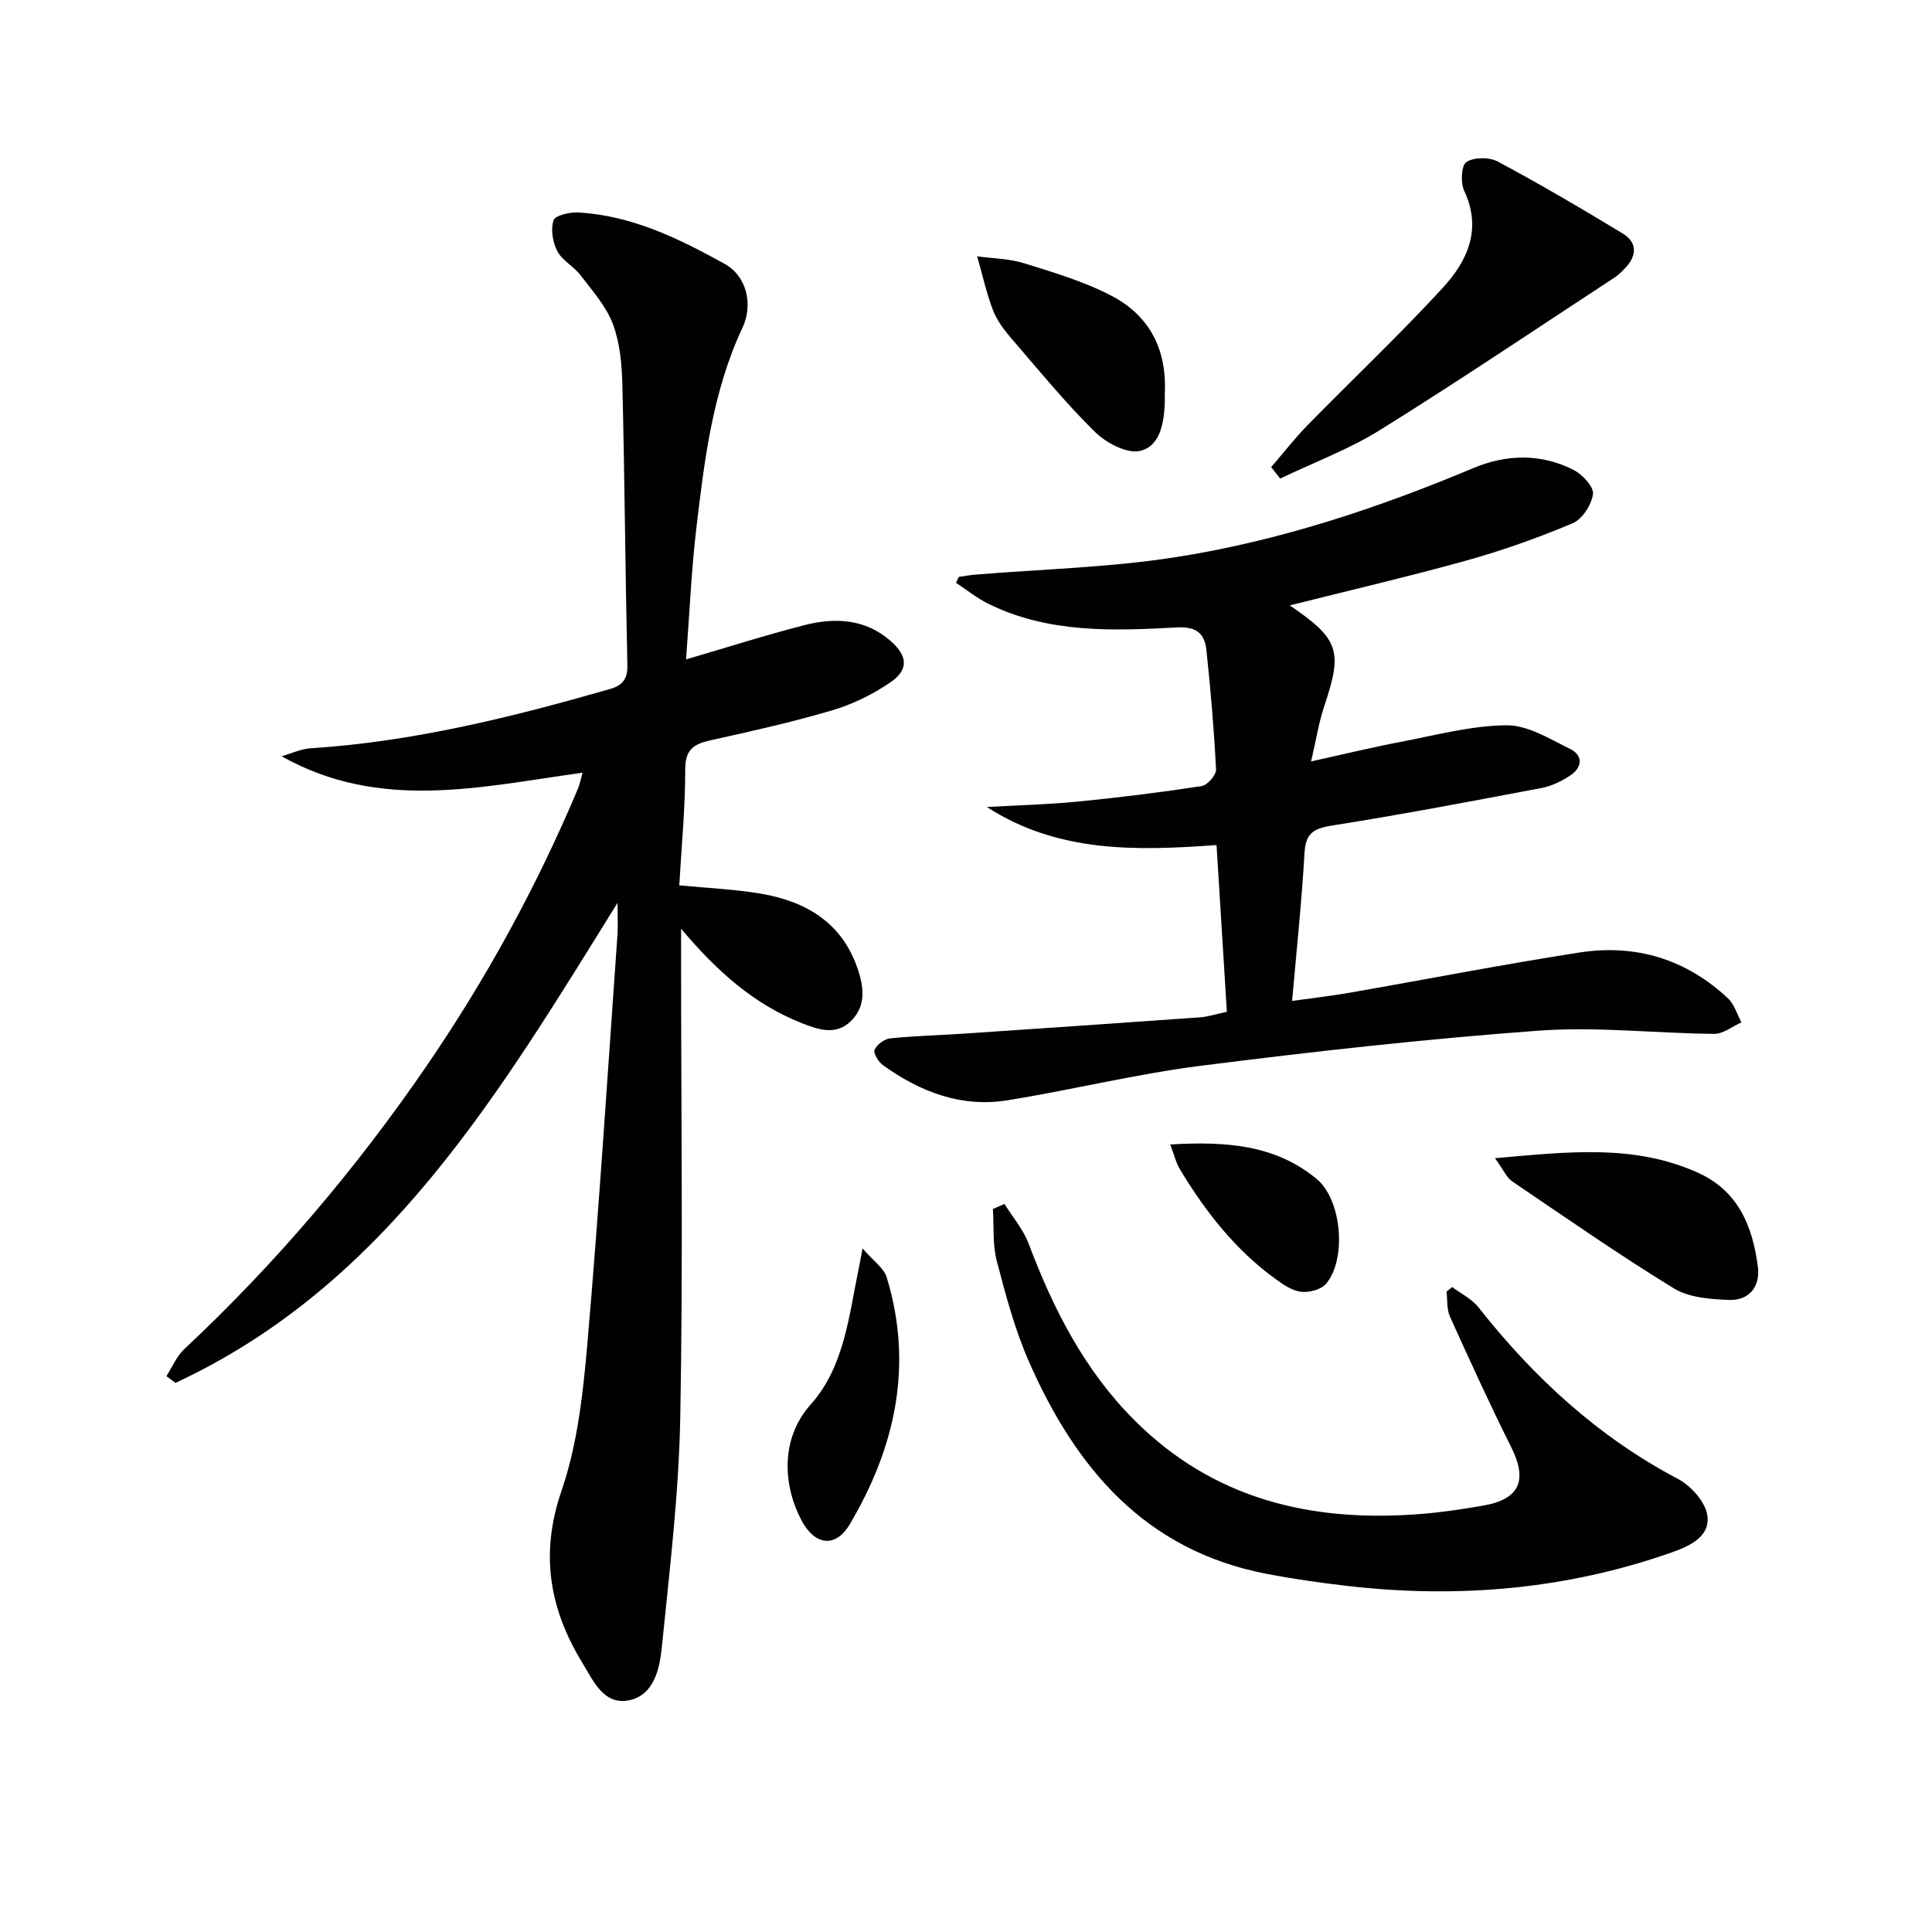
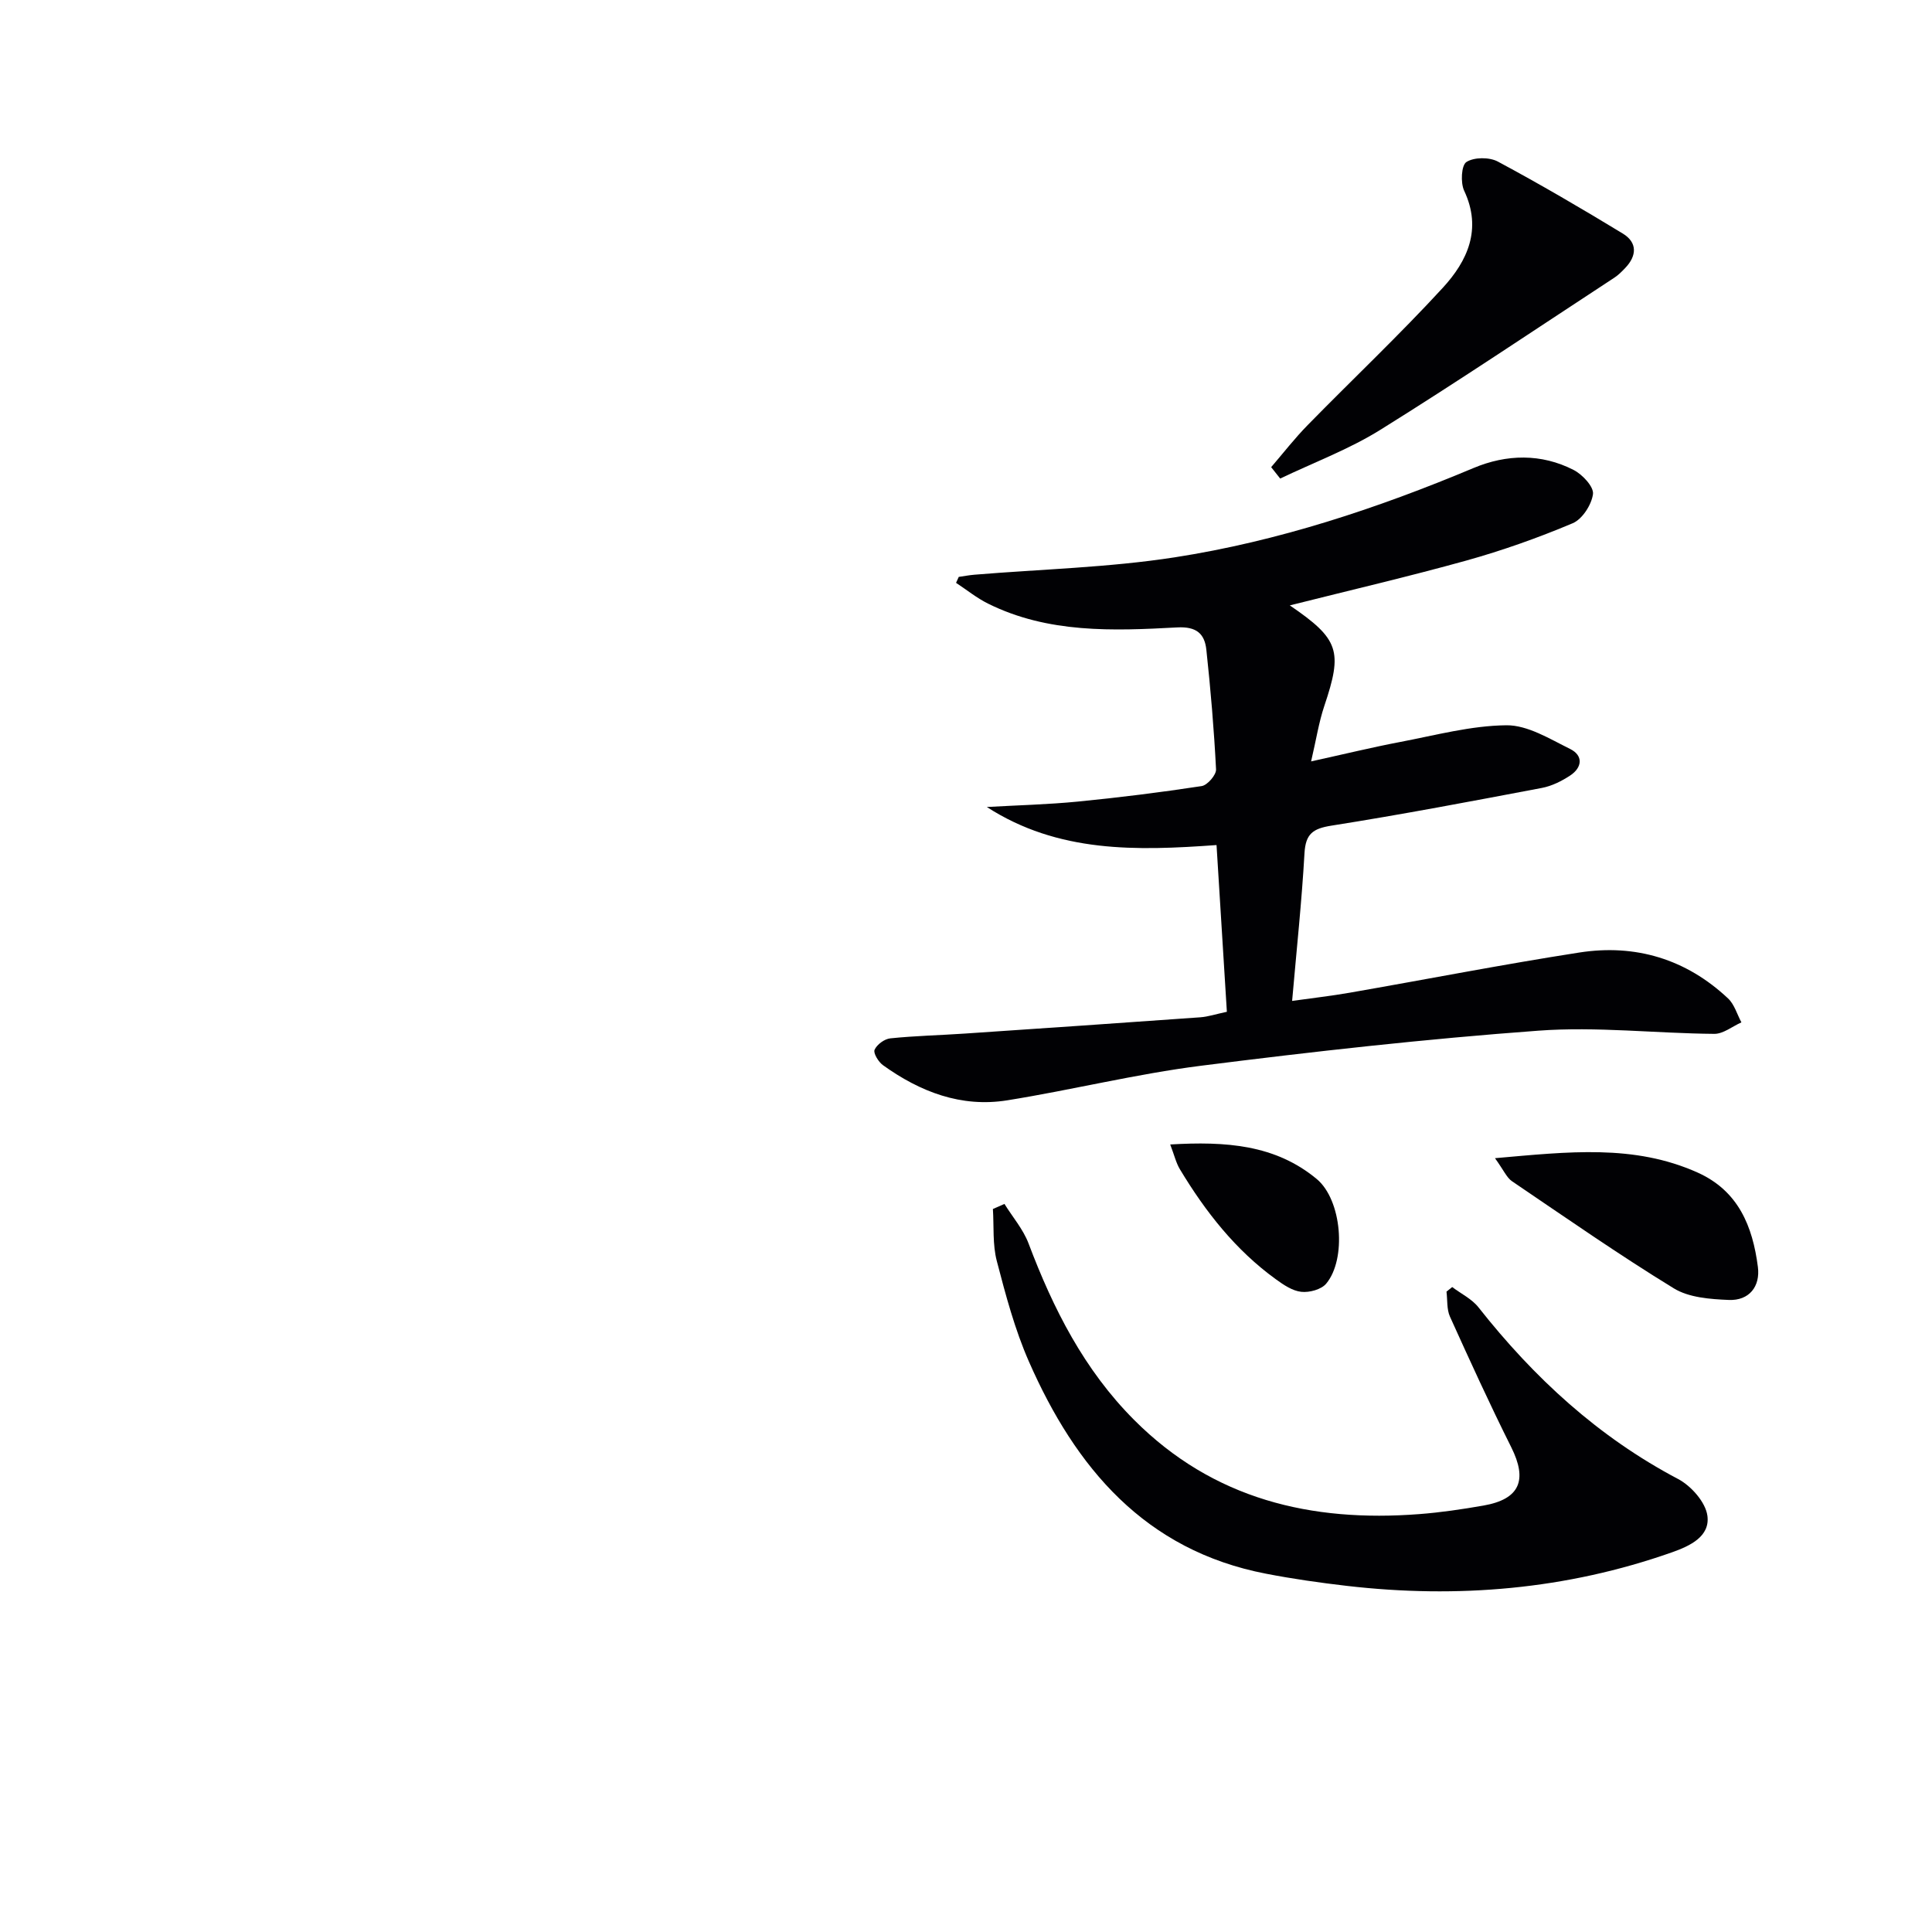
<svg xmlns="http://www.w3.org/2000/svg" enable-background="new 0 0 400 400" viewBox="0 0 400 400">
  <g fill="#010104">
-     <path d="m127.85 186.92c-24.73 39.84-48 79.15-91.52 99.39-.63-.46-1.26-.93-1.88-1.39 1.21-1.88 2.1-4.1 3.68-5.58 18.91-17.71 35.59-37.33 50.22-58.7 12.35-18.03 22.78-37.12 31.27-57.26.38-.9.56-1.89 1-3.4-21.03 2.88-41.86 8.09-62.31-3.4 2-.57 3.98-1.53 6.02-1.66 21.18-1.35 41.62-6.43 61.91-12.25 2.55-.73 3.72-1.99 3.65-4.92-.43-19.3-.56-38.62-1.03-57.92-.1-4.28-.49-8.78-1.96-12.72-1.39-3.71-4.26-6.91-6.72-10.15-1.39-1.82-3.77-3-4.79-4.95-.97-1.84-1.4-4.52-.78-6.41.33-1.02 3.38-1.71 5.16-1.61 11.08.63 20.83 5.42 30.27 10.65 4.64 2.57 5.89 8.5 3.7 13.17-6.19 13.17-7.89 27.38-9.57 41.55-1.05 8.89-1.42 17.86-2.13 27.16 8.42-2.46 16.38-5.01 24.46-7.08 6.34-1.63 12.61-1.35 17.9 3.27 3.54 3.1 3.78 5.94-.08 8.58-3.63 2.49-7.79 4.52-12 5.77-8.26 2.44-16.71 4.33-25.13 6.19-3.46.76-5.33 1.84-5.32 6.01.01 7.96-.77 15.91-1.23 24.04 5.97.58 11.41.81 16.74 1.7 9.41 1.57 16.92 5.95 20.19 15.58 1.27 3.74 1.79 7.63-1.33 10.76-3.15 3.16-6.9 1.81-10.29.47-9.68-3.83-17.31-10.47-24.94-19.53v6.26c0 31.66.42 63.34-.17 94.99-.3 15.9-2.24 31.79-3.83 47.64-.44 4.36-1.62 9.66-6.56 10.81-5.4 1.26-7.6-3.98-9.85-7.66-6.82-11.15-8.85-22.56-4.35-35.65 3.35-9.75 4.49-20.45 5.39-30.83 2.43-28.15 4.21-56.37 6.22-84.56.09-1.68-.01-3.33-.01-6.36z" />
    <path d="m267.04 125.34c10.26 7 10.97 9.46 7.14 20.83-1.13 3.37-1.67 6.93-2.73 11.47 6.95-1.53 12.69-2.93 18.48-4.03 7.3-1.39 14.63-3.38 21.96-3.45 4.4-.04 8.96 2.82 13.18 4.9 2.76 1.36 2.53 3.84.02 5.5-1.76 1.16-3.8 2.18-5.85 2.57-14.5 2.75-29.01 5.51-43.58 7.81-3.86.61-5.35 1.71-5.58 5.71-.56 9.91-1.62 19.8-2.56 30.58 4.23-.6 8.09-1.03 11.92-1.7 15.85-2.76 31.65-5.85 47.54-8.32 11.63-1.81 22.12 1.35 30.8 9.51 1.31 1.23 1.86 3.28 2.76 4.95-1.87.83-3.75 2.39-5.61 2.38-12.14-.1-24.36-1.55-36.41-.66-23.34 1.71-46.63 4.32-69.85 7.26-13.46 1.7-26.71 5.01-40.13 7.16-9.53 1.53-18.05-1.76-25.72-7.27-.94-.67-2.05-2.49-1.75-3.19.48-1.09 2.05-2.25 3.26-2.37 5.12-.53 10.28-.64 15.42-.99 16.26-1.09 32.52-2.21 48.77-3.37 1.61-.12 3.18-.65 5.49-1.14-.71-11.4-1.4-22.63-2.14-34.52-16.53 1.19-32.75 1.67-47.56-7.88 6.28-.36 12.58-.51 18.84-1.12 8.57-.84 17.13-1.91 25.64-3.21 1.19-.18 3.03-2.31 2.98-3.45-.42-8.28-1.12-16.56-2.01-24.8-.36-3.29-2.04-4.82-6.04-4.6-13.3.72-26.71 1.25-39.16-4.93-2.34-1.16-4.42-2.85-6.62-4.3.19-.41.37-.82.56-1.23 1.07-.15 2.14-.36 3.22-.45 13.84-1.15 27.8-1.48 41.48-3.6 21.4-3.32 41.91-10.11 61.9-18.5 6.79-2.85 13.99-3.04 20.72.42 1.81.93 4.18 3.47 3.99 4.98-.29 2.21-2.21 5.2-4.2 6.04-7.16 3.02-14.54 5.64-22.03 7.73-11.95 3.32-24.06 6.14-36.54 9.28z" />
    <path d="m207.96 249.26c1.69 2.72 3.88 5.25 4.99 8.18 5.1 13.52 11.52 26.18 21.86 36.54 16.39 16.44 36.65 21.22 59.02 19.5 4.46-.34 8.9-1 13.31-1.77 7.53-1.32 9.16-5.26 5.74-12.09-4.45-8.9-8.58-17.95-12.68-27.02-.69-1.52-.5-3.45-.72-5.18.39-.32.79-.63 1.18-.95 1.84 1.39 4.08 2.46 5.45 4.21 11.47 14.54 24.78 26.82 41.32 35.53 2.71 1.43 5.7 4.81 6.07 7.62.57 4.25-3.53 6.22-7.33 7.56-21.88 7.71-44.37 9.6-67.31 6.95-5.6-.65-11.21-1.45-16.74-2.52-25.08-4.84-39.43-21.92-49.09-43.91-2.92-6.64-4.81-13.77-6.65-20.82-.9-3.43-.58-7.18-.81-10.78.79-.34 1.59-.69 2.39-1.05z" />
-     <path d="m263.18 96.72c2.51-2.92 4.88-5.98 7.57-8.72 9.3-9.5 18.98-18.64 27.97-28.42 5.08-5.53 8.17-12.12 4.42-20.09-.78-1.66-.59-5.28.47-5.95 1.59-1.02 4.75-1.03 6.5-.09 8.77 4.7 17.38 9.74 25.88 14.91 3.04 1.85 2.92 4.61.47 7.15-.69.72-1.41 1.45-2.24 1.99-16.12 10.55-32.1 21.32-48.45 31.5-6.49 4.04-13.79 6.76-20.72 10.08-.63-.78-1.25-1.57-1.87-2.36z" />
+     <path d="m263.18 96.72c2.51-2.92 4.88-5.98 7.57-8.72 9.3-9.5 18.98-18.64 27.97-28.42 5.08-5.53 8.17-12.12 4.42-20.09-.78-1.66-.59-5.28.47-5.95 1.59-1.02 4.75-1.03 6.5-.09 8.77 4.7 17.38 9.74 25.88 14.91 3.04 1.85 2.92 4.61.47 7.15-.69.72-1.41 1.45-2.24 1.99-16.12 10.55-32.1 21.32-48.45 31.5-6.49 4.04-13.79 6.76-20.72 10.08-.63-.78-1.25-1.57-1.87-2.36" />
    <path d="m309.52 239.79c15.18-1.33 28.78-2.94 41.96 2.98 8.46 3.8 11.39 11.16 12.47 19.52.53 4.07-1.81 7.02-6.01 6.85-3.86-.16-8.27-.48-11.41-2.41-11.41-6.99-22.41-14.66-33.49-22.17-1.1-.75-1.7-2.25-3.52-4.77z" />
-     <path d="m241.15 81.55c0 .3.03 1.13 0 1.96-.16 4.16-1.02 8.95-5.15 9.85-2.75.6-7.02-1.69-9.34-3.97-6.14-6.06-11.63-12.78-17.27-19.33-1.51-1.75-2.99-3.71-3.8-5.83-1.38-3.61-2.21-7.43-3.28-11.16 3.28.45 6.69.48 9.81 1.46 6.13 1.92 12.41 3.77 18.06 6.74 7.64 4.01 11.47 10.86 10.97 20.28z" />
-     <path d="m178.58 258.47c2.22 2.59 4.42 4.05 5.01 6.01 5.55 18.19 1.77 35.17-7.65 51.1-2.92 4.94-7.19 4.42-9.96-.73-3.7-6.9-4.67-16.75 1.87-24.07 6.96-7.79 7.92-18.41 9.97-28.31.17-.79.31-1.58.76-4z" />
    <path d="m242.28 236.95c11.46-.67 21.73.01 30.33 7.15 5.22 4.34 6.22 16.58 1.96 21.67-1.01 1.21-3.47 1.87-5.14 1.69-1.83-.19-3.68-1.44-5.26-2.59-8.37-6.05-14.61-14.02-19.88-22.78-.8-1.32-1.15-2.9-2.01-5.14z" />
  </g>
</svg>